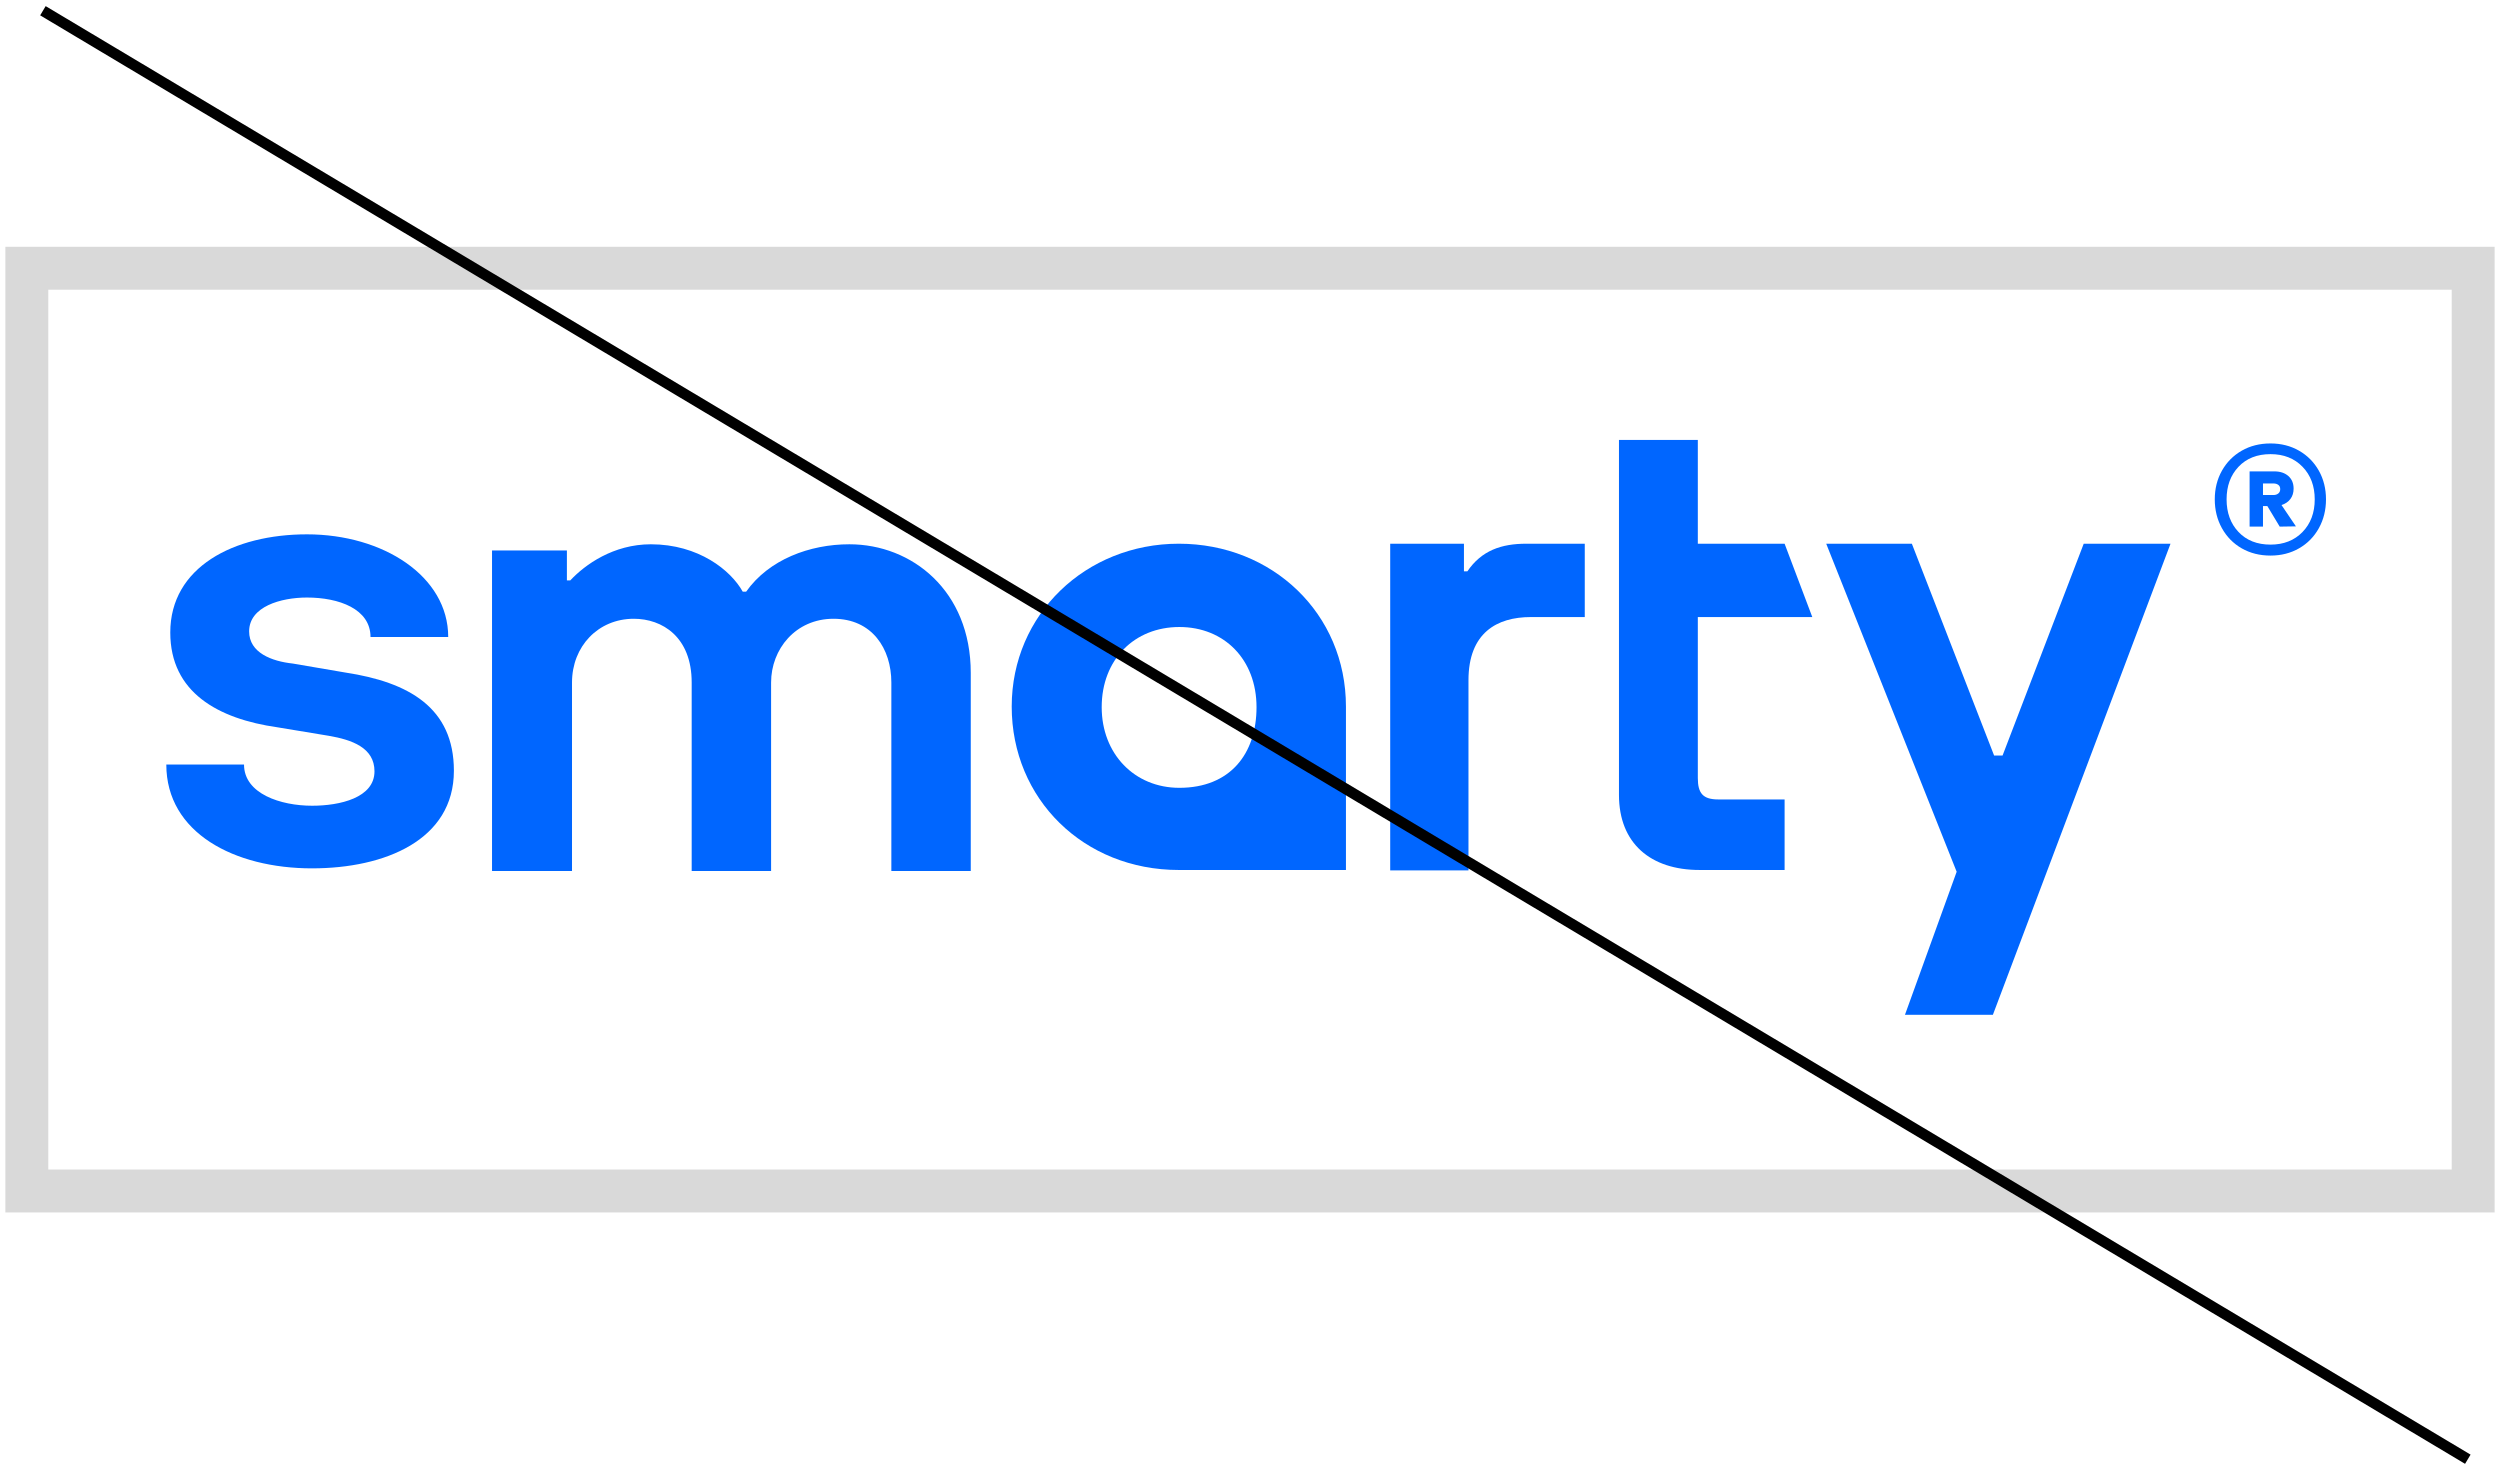
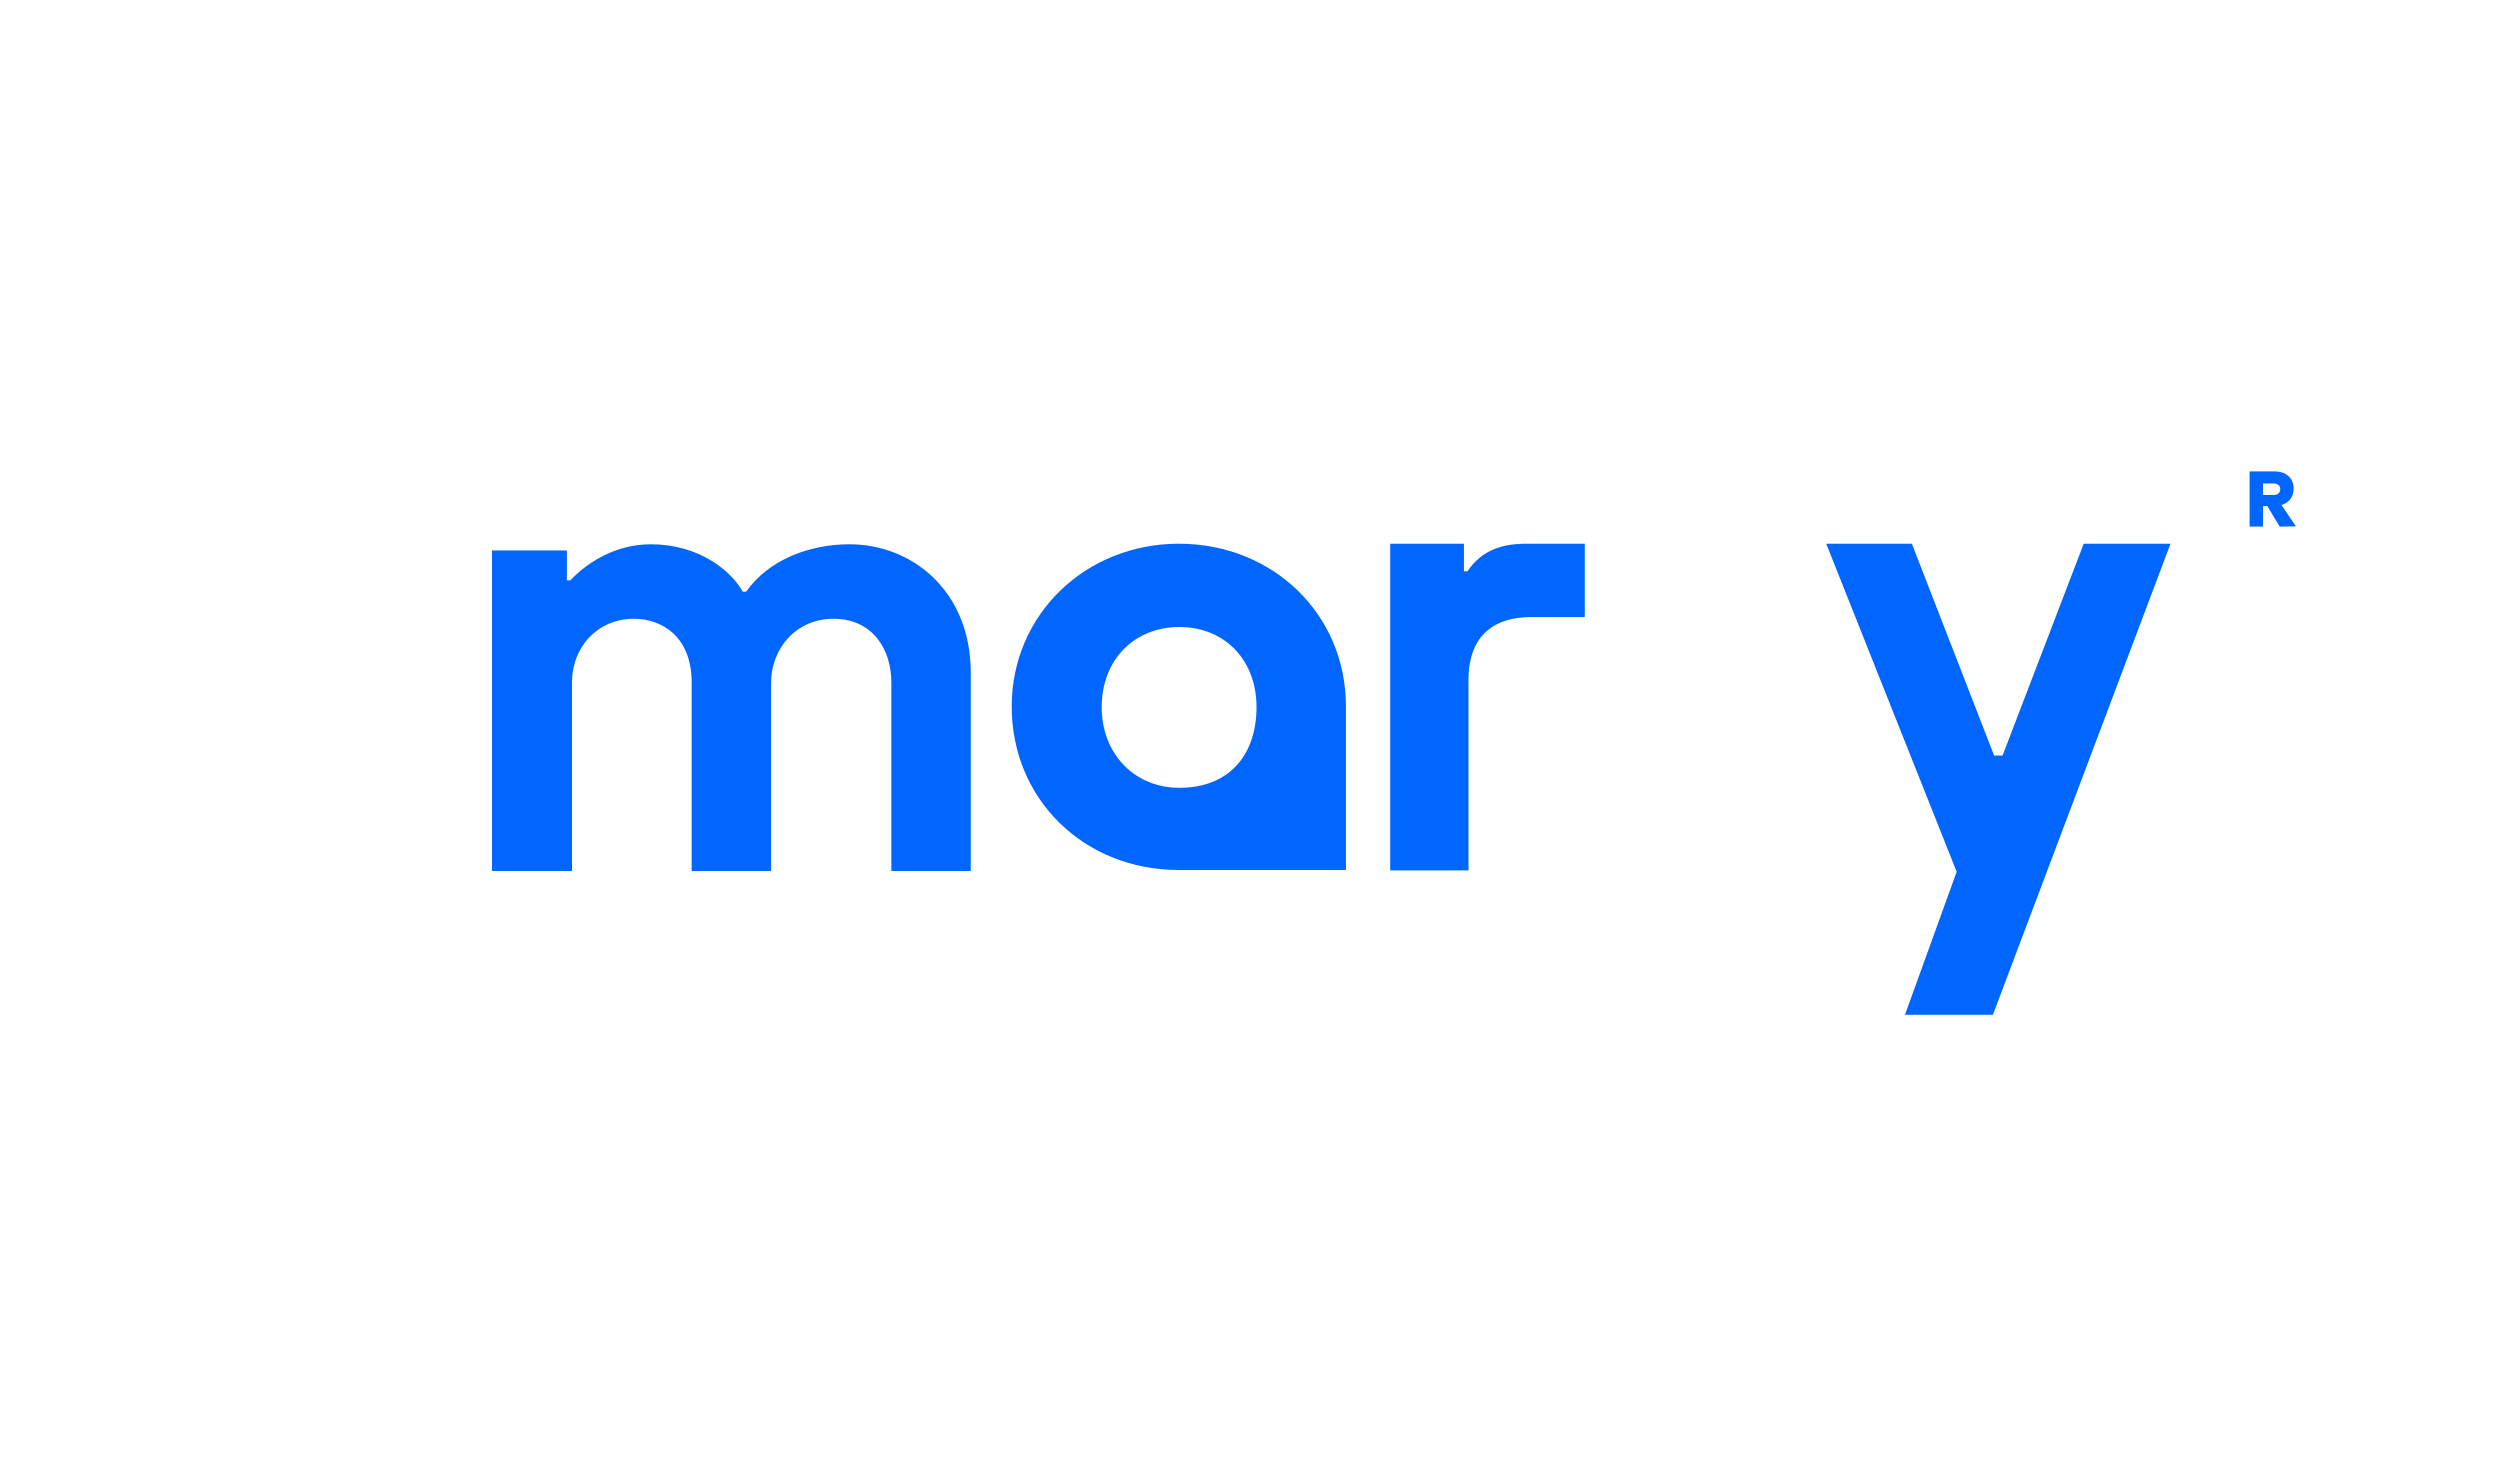
<svg xmlns="http://www.w3.org/2000/svg" width="233" height="137" viewBox="0 0 233 137" fill="none">
-   <path d="M214.274 42.007C215.059 42.458 215.674 43.08 216.118 43.872C216.561 44.664 216.783 45.555 216.783 46.542C216.783 47.529 216.561 48.424 216.118 49.225C215.674 50.025 215.059 50.652 214.274 51.103C213.49 51.554 212.602 51.78 211.613 51.78C210.605 51.78 209.71 51.554 208.925 51.103C208.14 50.652 207.526 50.025 207.082 49.225C206.638 48.424 206.417 47.53 206.417 46.542C206.417 45.554 206.638 44.664 207.082 43.872C207.526 43.08 208.14 42.458 208.925 42.007C209.71 41.556 210.605 41.33 211.613 41.33C212.602 41.33 213.49 41.556 214.274 42.007ZM214.594 49.583C215.354 48.8 215.733 47.786 215.733 46.542C215.733 45.298 215.354 44.286 214.594 43.502C213.835 42.718 212.841 42.326 211.613 42.326C210.367 42.326 209.373 42.718 208.631 43.502C207.889 44.285 207.518 45.299 207.518 46.542C207.518 47.786 207.889 48.8 208.631 49.583C209.373 50.367 210.367 50.758 211.613 50.758C212.841 50.758 213.835 50.366 214.594 49.583Z" fill="#0066FF" />
  <path d="M213.464 46.508C213.264 46.771 212.988 46.959 212.636 47.07L213.98 49.057L212.468 49.081L211.317 47.166H210.91V49.081H209.663V43.933H211.965C212.509 43.933 212.944 44.077 213.272 44.364C213.6 44.651 213.764 45.043 213.764 45.537C213.764 45.92 213.664 46.244 213.464 46.507L213.464 46.508ZM210.91 46.136H211.893C212.069 46.136 212.217 46.088 212.337 45.992C212.457 45.897 212.516 45.761 212.516 45.585C212.516 45.41 212.457 45.278 212.337 45.19C212.217 45.103 212.069 45.059 211.893 45.059H210.91V46.136V46.136Z" fill="#0066FF" />
  <path d="M53.311 63.611V81.175H45.857V51.305H52.835V54.092H53.152C54.526 52.62 57.17 50.727 60.659 50.727C65.099 50.727 68.113 53.146 69.223 55.145H69.54C71.655 52.147 75.461 50.727 79.162 50.727C84.977 50.727 90.475 55.039 90.475 62.717V81.175H83.074V63.611C83.074 60.456 81.277 57.669 77.682 57.669C74.139 57.669 71.866 60.508 71.866 63.611V81.175H64.465V63.611C64.465 59.351 61.716 57.669 59.073 57.669C55.742 57.669 53.311 60.245 53.311 63.611Z" fill="#0066FF" />
  <path d="M109.867 50.674C101.208 50.674 94.292 57.239 94.292 65.852C94.292 74.466 100.997 81.083 109.867 81.083H125.442V65.852C125.442 57.186 118.579 50.674 109.867 50.674ZM109.916 73.425C105.728 73.425 102.678 70.255 102.678 65.908C102.678 61.471 105.728 58.437 109.916 58.437C114.104 58.437 117.108 61.471 117.108 65.908C117.108 70.255 114.65 73.425 109.916 73.425Z" fill="#0066FF" />
-   <path d="M29.087 80.932C21.844 80.932 15.5 77.619 15.5 71.256H22.743C22.743 73.99 26.179 75.094 29.087 75.094C31.677 75.094 34.902 74.358 34.902 71.887C34.902 69.678 32.788 68.942 30.62 68.573L25.862 67.785C20.311 66.996 15.87 64.524 15.87 58.95C15.87 52.85 21.791 49.8 28.611 49.8C35.695 49.8 41.774 53.692 41.774 59.371H34.532C34.532 56.742 31.572 55.69 28.611 55.69C26.179 55.69 23.219 56.532 23.219 58.845C23.219 60.843 25.333 61.633 27.29 61.843L32.206 62.684C38.074 63.578 42.303 65.944 42.303 71.834C42.303 78.302 35.854 80.931 29.087 80.931L29.087 80.932Z" fill="#0066FF" />
  <path d="M202.292 50.674L185.737 94.579H177.542L182.361 81.247L170.203 50.674H178.185L185.851 70.415H186.639L194.203 50.674H202.292Z" fill="#0066FF" />
-   <path d="M166.325 74.509V81.082H158.395C153.849 81.082 150.888 78.611 150.888 74.088V41H158.237V50.674H166.325L168.906 57.51H158.237V72.51C158.237 73.93 158.712 74.508 160.14 74.508L166.325 74.509Z" fill="#0066FF" />
  <path d="M136.862 63.4V81.122H129.567V50.674H136.44V53.251H136.757C138.078 51.305 139.929 50.674 142.255 50.674H147.7V57.51H142.677C139.506 57.51 136.862 58.983 136.862 63.4L136.862 63.4Z" fill="#0066FF" />
-   <rect x="2.5" y="25" width="228" height="86" stroke="#D9D9D9" stroke-width="4" />
-   <path d="M4 1L230 136" stroke="black" />
</svg>